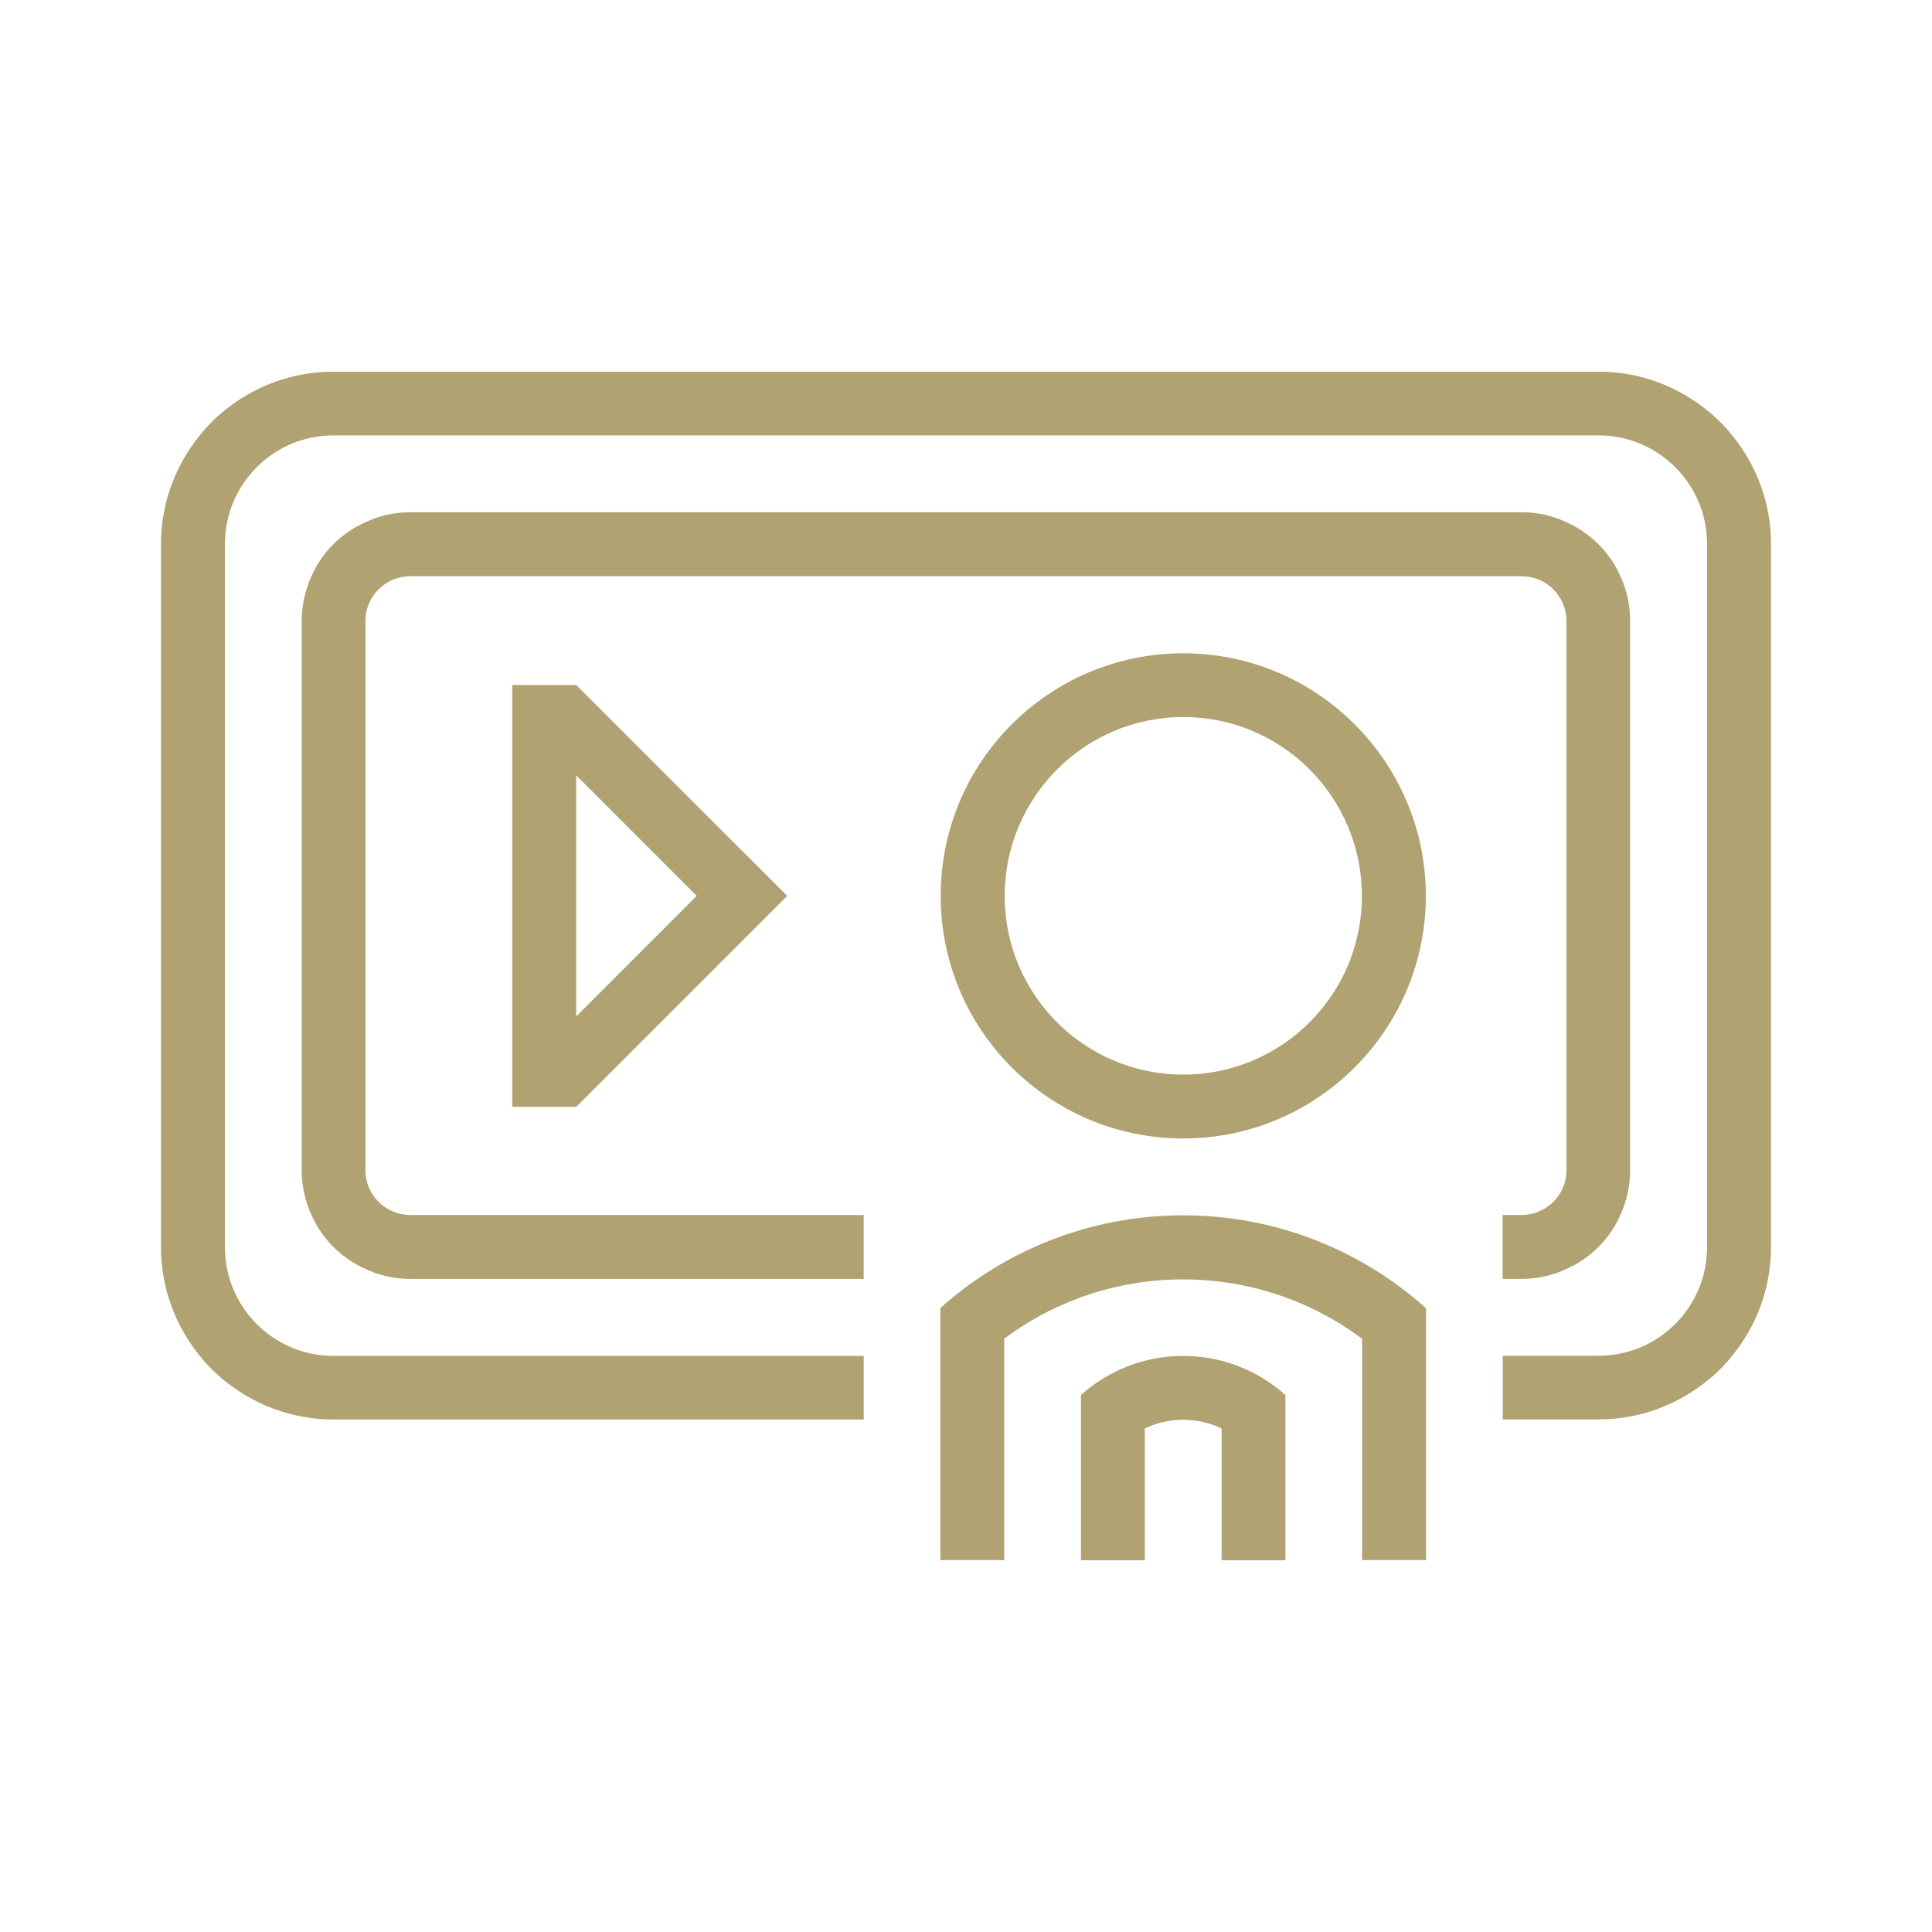
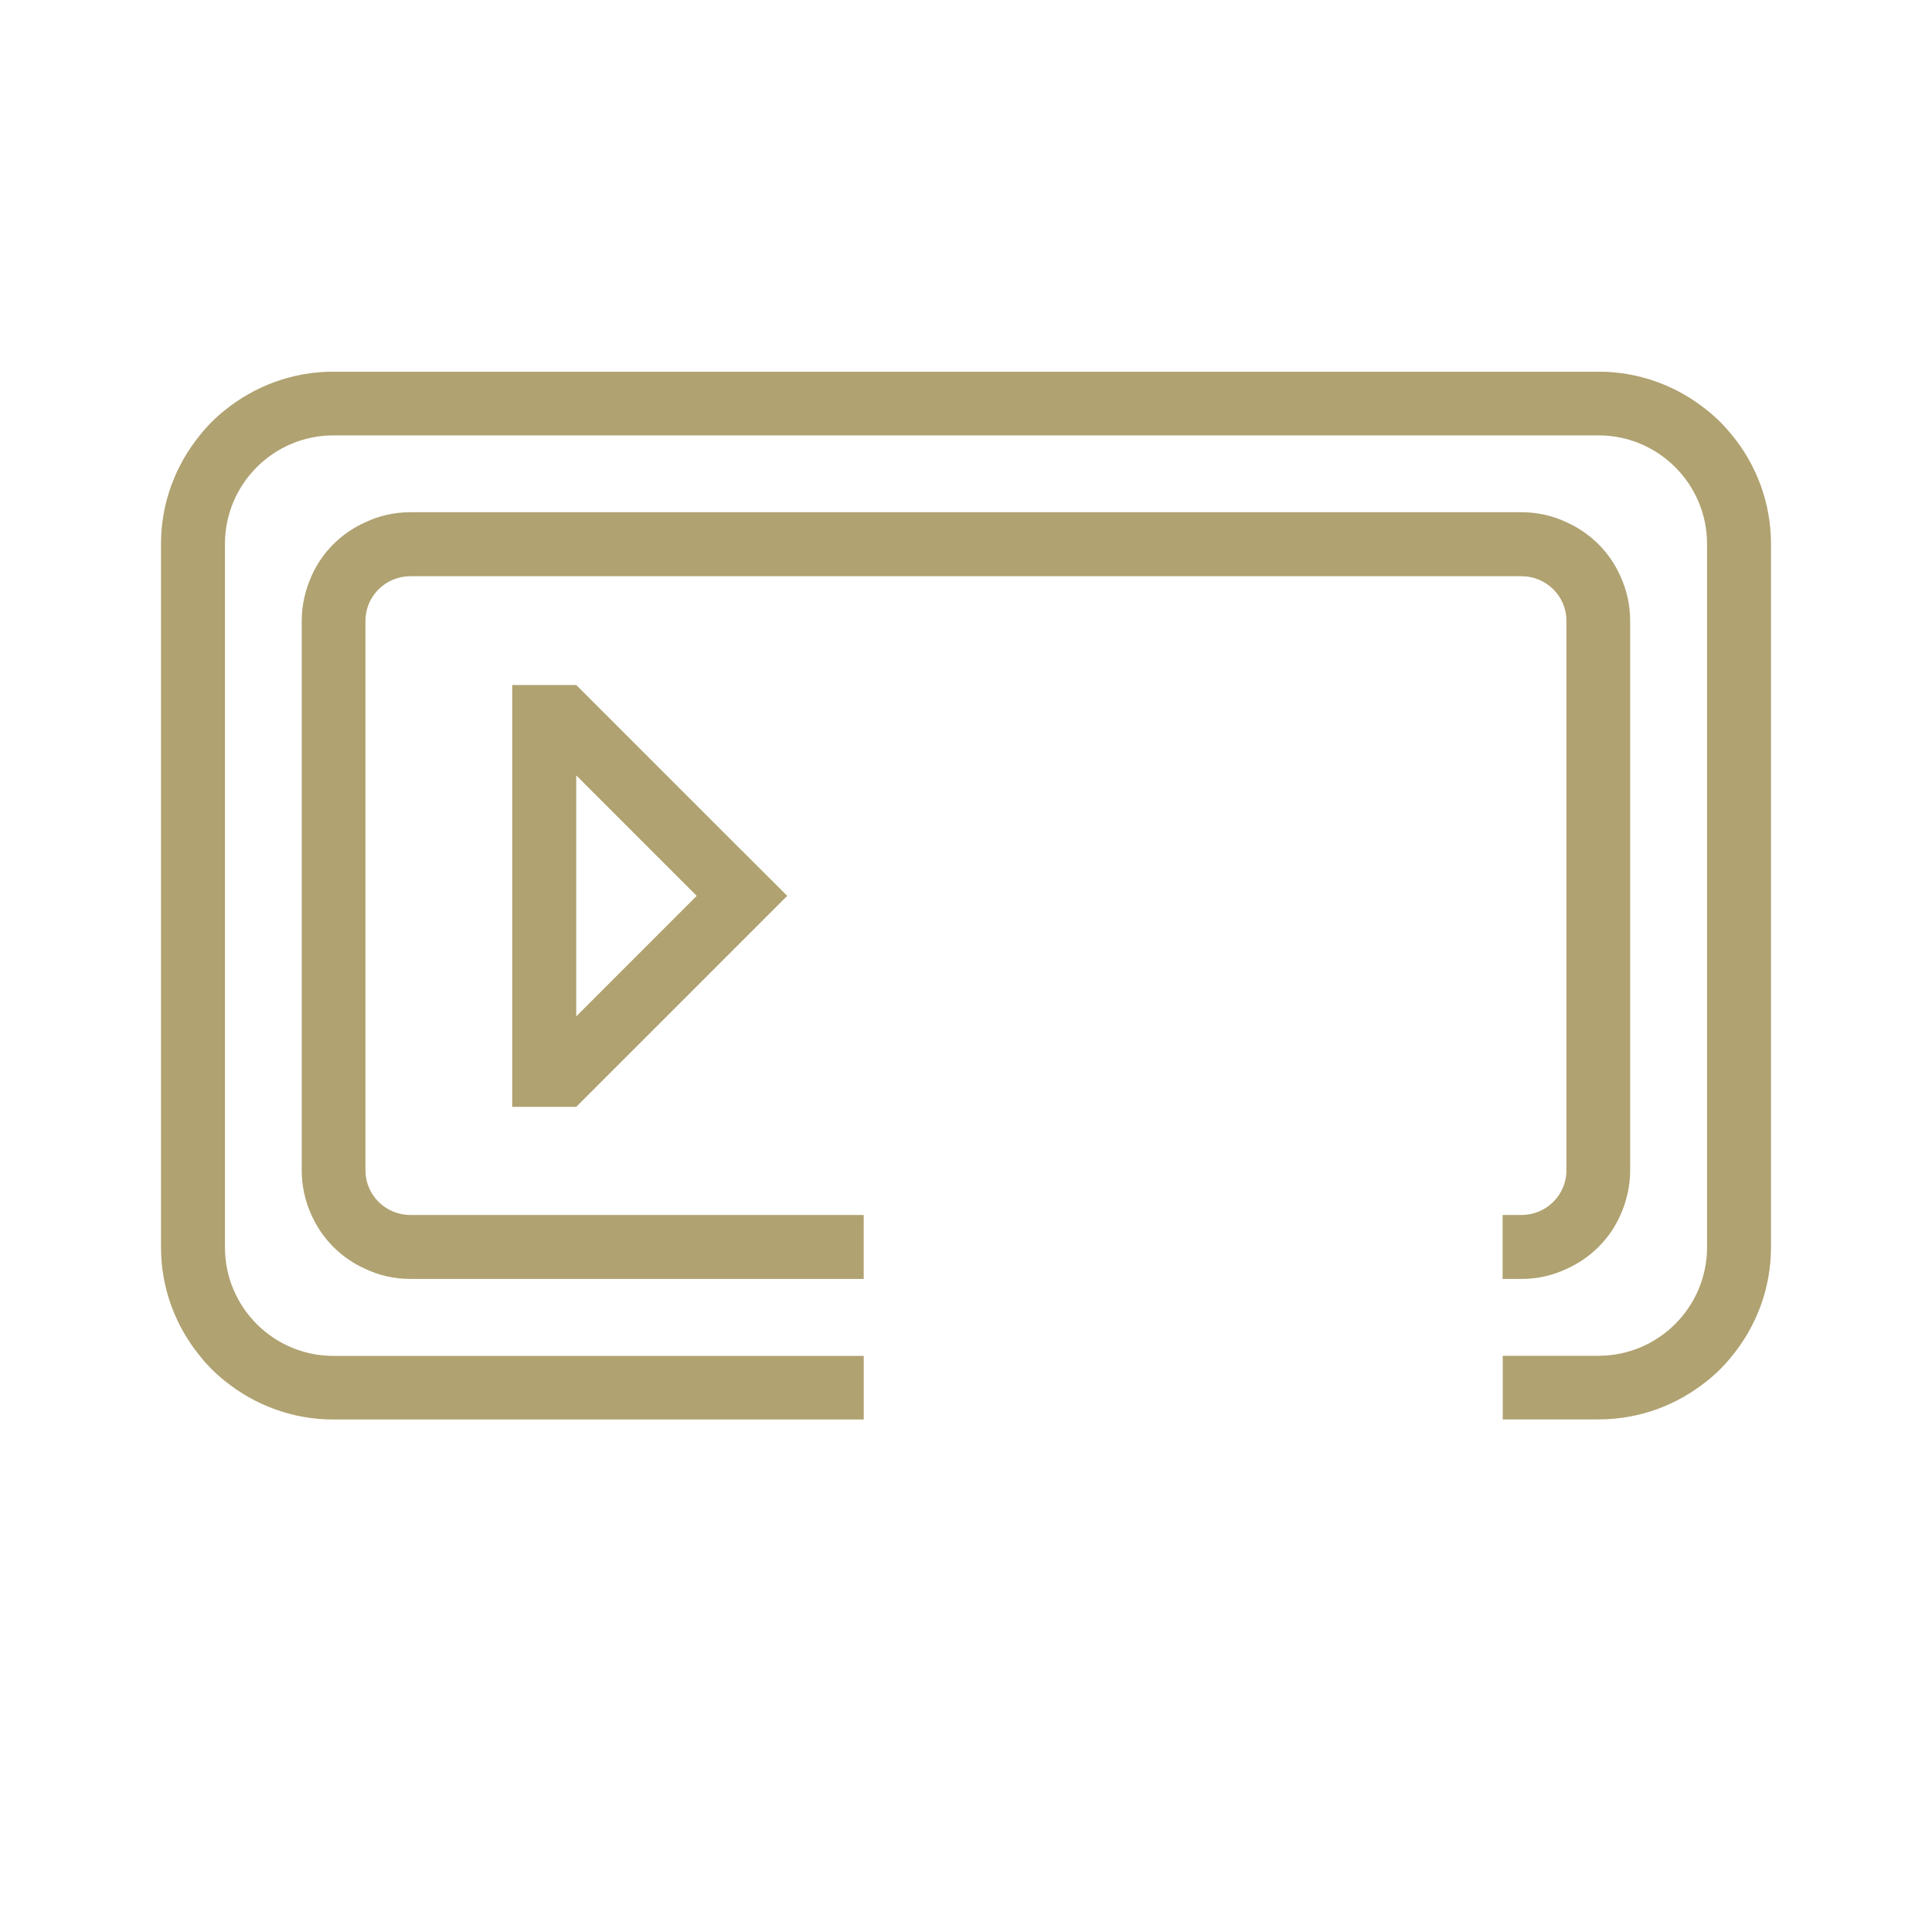
<svg xmlns="http://www.w3.org/2000/svg" width="60" height="60" viewBox="0 0 60 60" fill="none">
  <g clip-path="url(#clip0_257_1912)">
-     <path d="M44.288 48.454V40.629C42.288 38.836 39.642 37.743 36.744 37.743C33.847 37.743 31.204 38.833 29.204 40.622V48.451H31.186V41.573C32.739 40.418 34.66 39.733 36.741 39.733C38.822 39.733 40.75 40.418 42.302 41.577V48.451H44.285L44.288 48.454Z" fill="#B0A271" />
-     <path d="M36.745 42.109C35.524 42.109 34.412 42.569 33.57 43.323V48.455H35.553V44.362C35.914 44.19 36.318 44.092 36.745 44.092C37.171 44.092 37.576 44.19 37.937 44.362V48.455H39.919V43.323C39.077 42.569 37.966 42.109 36.745 42.109Z" fill="#B0A271" />
-     <path d="M36.748 20.289C32.586 20.289 29.214 23.66 29.214 27.823C29.214 31.985 32.586 35.356 36.748 35.356C40.91 35.356 44.281 31.974 44.281 27.823C44.281 23.671 40.91 20.289 36.748 20.289ZM36.748 33.373C33.679 33.373 31.201 30.884 31.201 27.826C31.201 24.768 33.679 22.268 36.748 22.268C39.816 22.268 42.295 24.757 42.295 27.826C42.295 30.895 39.806 33.373 36.748 33.373Z" fill="#B0A271" />
    <path d="M48.647 39.408C49.391 39.077 49.992 38.486 50.324 37.732C50.513 37.309 50.626 36.839 50.626 36.347V19.279C50.626 18.787 50.517 18.317 50.324 17.895C49.992 17.144 49.391 16.55 48.647 16.218C48.224 16.017 47.754 15.908 47.251 15.908H12.745C12.242 15.908 11.771 16.017 11.349 16.218C10.605 16.55 10.004 17.14 9.672 17.895C9.483 18.317 9.37 18.787 9.37 19.279V36.347C9.37 36.839 9.479 37.309 9.672 37.732C10.004 38.483 10.605 39.077 11.349 39.408C11.771 39.609 12.242 39.718 12.745 39.718H26.823V37.732H12.745C11.972 37.732 11.349 37.109 11.349 36.347V19.279C11.349 18.518 11.972 17.895 12.745 17.895H47.251C48.024 17.895 48.647 18.518 48.647 19.279V36.347C48.647 37.109 48.024 37.732 47.251 37.732H46.665V39.718H47.251C47.754 39.718 48.224 39.609 48.647 39.408Z" fill="#B0A271" />
    <path d="M53.794 13.521C53.564 13.229 53.302 12.97 53.01 12.737C52.088 11.994 50.922 11.542 49.639 11.542H10.357C9.075 11.542 7.908 11.994 6.986 12.737C6.695 12.967 6.436 13.229 6.203 13.521C5.452 14.447 5 15.62 5 16.892V38.734C5 40.01 5.452 41.183 6.203 42.105C6.432 42.397 6.695 42.656 6.986 42.889C7.908 43.632 9.075 44.084 10.357 44.084H26.824V42.109H10.357C8.492 42.109 6.986 40.593 6.986 38.738V16.892C6.986 15.037 8.492 13.521 10.357 13.521H49.642C51.508 13.521 53.014 15.037 53.014 16.892V38.734C53.014 40.589 51.508 42.105 49.642 42.105H46.669V44.081H49.642C50.925 44.081 52.092 43.629 53.014 42.885C53.305 42.656 53.564 42.393 53.797 42.102C54.548 41.18 55 40.006 55 38.73V16.892C55 15.617 54.548 14.443 53.797 13.521H53.794Z" fill="#B0A271" />
    <path d="M23.041 26.419L17.895 21.273H15.908V34.375H17.895L24.448 27.822L23.044 26.419H23.041ZM17.895 31.565V24.079L21.637 27.822L17.895 31.565Z" fill="#B0A271" />
  </g>
  <defs>
    <clipPath id="clip0_257_1912">
      <rect width="50" height="36.909" fill="white" transform="translate(5 11.546)" />
    </clipPath>
  </defs>
</svg>